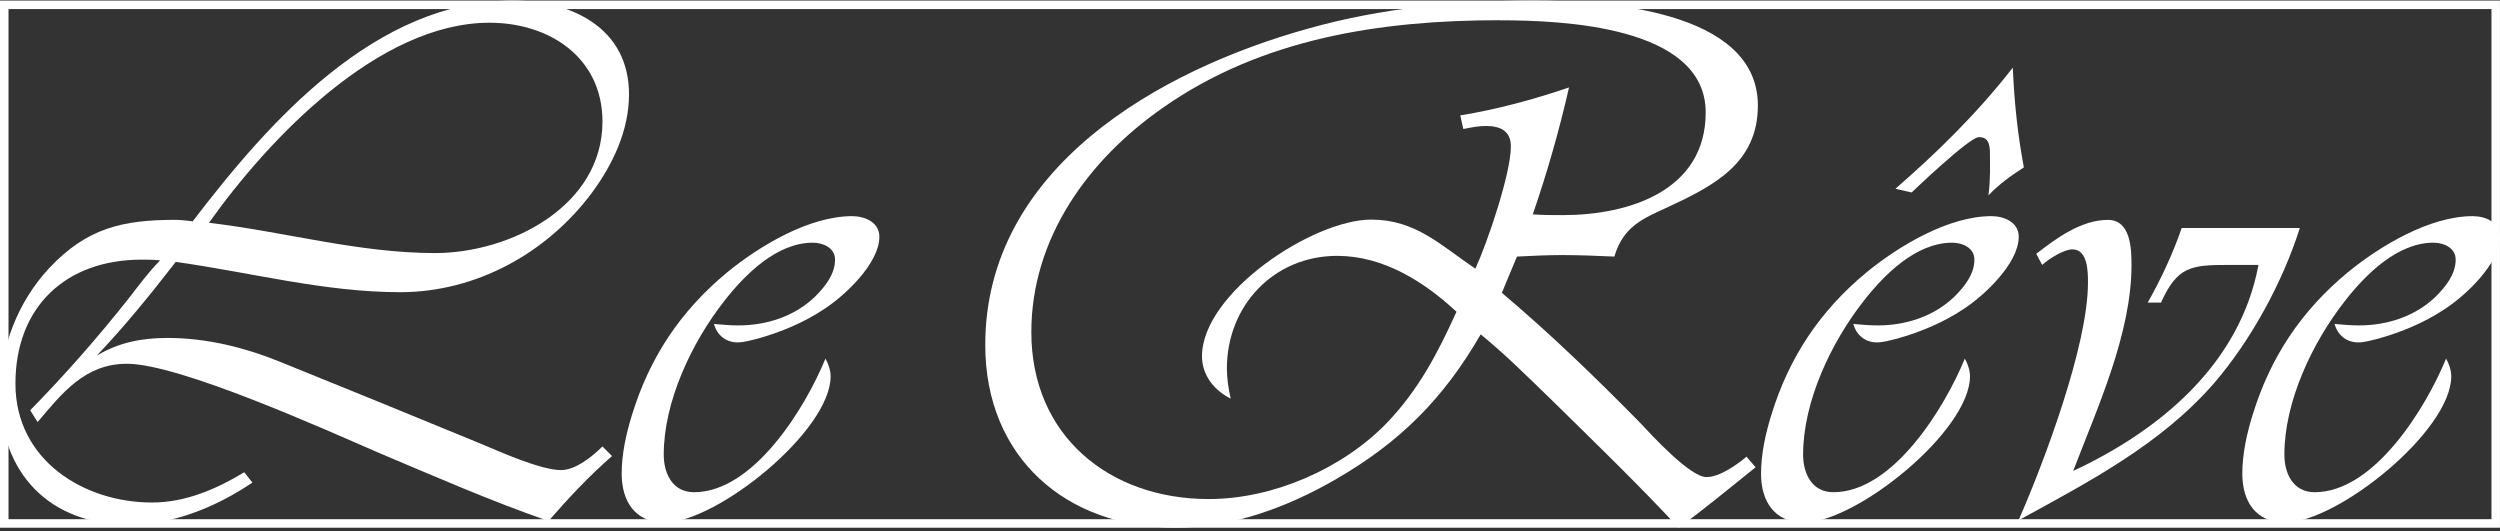
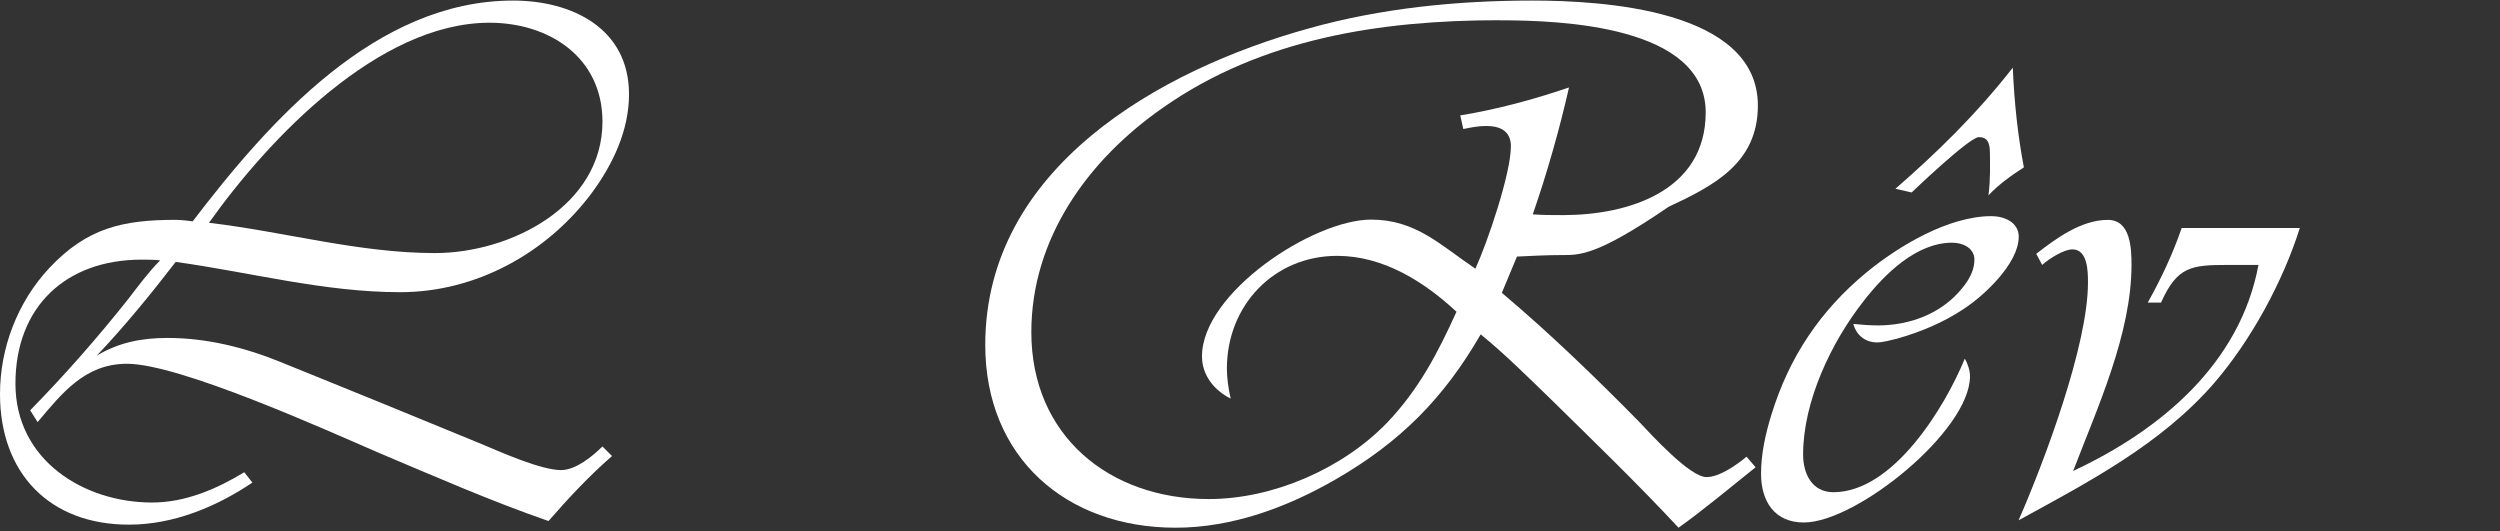
<svg xmlns="http://www.w3.org/2000/svg" fill="none" viewBox="0 0 400 85" height="85" width="400">
  <rect x="0" y="0" width="400" height="85" fill="#333333" stroke="none" />
-   <path fill="white" d="M399.994 84.433H0V0.09H399.994V84.433ZM1.362 83.07H398.638V1.452H1.362V83.077V83.07Z" />
  <path fill="white" d="M78.32 3.636C60.603 3.636 42.999 22.181 33.437 35.647C45.489 37.066 57.413 40.491 69.579 40.491C81.746 40.491 96.395 32.934 96.395 19.463C96.395 9.187 87.889 3.636 78.32 3.636ZM94.74 30.802C87.533 40.485 76.194 46.75 64.028 46.75C51.861 46.75 40.052 43.56 28.114 41.905C24.097 47.106 19.965 52.18 15.477 56.904C19.023 54.778 22.684 54.071 26.816 54.071C33.08 54.071 39.218 55.605 45.005 57.968L60.717 64.347L77.136 71.082C80.205 72.381 86.584 75.214 89.774 75.214C92.136 75.214 94.854 72.967 96.389 71.433L97.923 72.967C94.262 76.156 90.952 79.696 87.762 83.363C78.55 80.174 69.688 76.278 60.711 72.496C51.97 68.714 28.7 58.203 20.309 58.203C13.58 58.203 9.913 62.927 6.016 67.536L4.832 65.645C10.384 59.979 15.579 54.071 20.545 47.806C22.2 45.68 23.734 43.554 25.625 41.663C24.677 41.542 23.62 41.542 22.671 41.542C10.505 41.542 2.47 49.105 2.47 61.386C2.47 73.667 13.452 80.403 24.32 80.403C29.636 80.403 34.596 78.276 39.084 75.558L40.383 77.213C34.596 81.11 27.745 83.943 20.653 83.943C7.914 83.962 0 75.692 0 63.054C0 55.612 2.833 48.29 7.914 42.853C13.936 36.474 19.609 35.175 28.114 35.175C29.063 35.175 30.833 35.411 30.833 35.411C43.114 19.342 60.125 0.09 82.096 0.09C91.429 0.09 100.641 4.463 100.641 15.089C100.641 20.876 98.044 26.313 94.733 30.802" />
-   <path fill="white" d="M131.837 49.468C128.648 51.595 124.987 53.129 121.205 54.192C120.142 54.428 119.079 54.784 118.016 54.784C116.125 54.784 114.711 53.6 114.234 51.83C115.533 51.951 116.831 52.066 118.13 52.066C122.619 52.066 127.107 50.646 130.417 47.456C131.952 45.922 133.607 43.91 133.607 41.548C133.607 39.658 131.716 38.83 130.061 38.83C124.274 38.83 119.193 43.91 115.883 48.163C110.688 54.778 106.199 64.232 106.199 72.731C106.199 75.8 107.619 78.754 111.044 78.754C120.613 78.754 128.883 65.168 132.073 57.376C132.544 58.203 132.9 59.266 132.9 60.209C132.9 68.95 114.711 83.599 106.32 83.599C101.596 83.599 99.47 80.174 99.47 75.806C99.47 72.617 100.177 69.427 101.125 66.359C103.958 57.146 108.924 49.704 116.367 43.56C121.562 39.307 129.482 34.584 136.332 34.584C138.337 34.584 140.699 35.526 140.699 37.888C140.699 42.141 135.148 47.336 131.844 49.462" />
-   <path fill="white" d="M239.934 3.235C220.962 3.235 201.869 6.132 186.042 17.254C174.079 25.587 165.013 38.155 165.013 53.142C165.013 69.695 177.46 79.849 193.408 79.849C203.677 79.849 214.793 75.017 221.923 67.644C226.997 62.328 230.021 56.529 233.039 49.882C227.844 45.05 221.318 40.937 213.946 40.937C203.798 40.937 196.304 48.914 196.304 58.941C196.304 60.514 196.546 62.201 196.909 63.774C194.248 62.443 192.319 60.03 192.319 57.006C192.319 46.858 210.081 35.137 219.389 35.137C226.52 35.137 230.505 39.244 236.063 42.993C237.998 38.766 241.742 27.765 241.742 23.416C241.742 20.876 239.927 20.157 237.757 20.157C236.547 20.157 235.337 20.399 234.128 20.641L233.644 18.463C239.565 17.496 245.364 15.923 251.043 13.994C249.471 20.883 247.542 27.65 245.243 34.297C246.816 34.418 248.503 34.418 250.076 34.418C260.587 34.418 272.912 30.553 272.912 17.986C272.912 4.088 249.713 3.248 239.927 3.248M266.998 33.075C262.77 35.01 259.746 36.219 258.295 41.052C255.519 40.931 252.737 40.81 249.961 40.81C247.548 40.81 245.129 40.931 242.71 41.052L240.297 46.852C248.032 53.377 255.277 60.387 262.287 67.511C264.222 69.567 270.385 76.335 273.04 76.335C275.096 76.335 277.872 74.399 279.444 73.069L280.896 74.762C276.789 78.028 272.798 81.409 268.57 84.433C261.924 77.302 254.914 70.535 247.905 63.646C244.403 60.266 240.774 56.637 236.91 53.498C230.989 63.767 223.979 70.777 213.71 76.698C205.975 81.167 197.157 84.433 188.092 84.433C170.571 84.433 157.641 73.196 157.641 55.192C157.641 26.918 185.43 11.206 209.356 4.559C220.962 1.299 233.166 0.09 245.129 0.09C256.124 0.09 281.259 1.42 281.259 16.884C281.259 26.071 274.249 29.694 266.998 33.075Z" />
+   <path fill="white" d="M239.934 3.235C220.962 3.235 201.869 6.132 186.042 17.254C174.079 25.587 165.013 38.155 165.013 53.142C165.013 69.695 177.46 79.849 193.408 79.849C203.677 79.849 214.793 75.017 221.923 67.644C226.997 62.328 230.021 56.529 233.039 49.882C227.844 45.05 221.318 40.937 213.946 40.937C203.798 40.937 196.304 48.914 196.304 58.941C196.304 60.514 196.546 62.201 196.909 63.774C194.248 62.443 192.319 60.03 192.319 57.006C192.319 46.858 210.081 35.137 219.389 35.137C226.52 35.137 230.505 39.244 236.063 42.993C237.998 38.766 241.742 27.765 241.742 23.416C241.742 20.876 239.927 20.157 237.757 20.157C236.547 20.157 235.337 20.399 234.128 20.641L233.644 18.463C239.565 17.496 245.364 15.923 251.043 13.994C249.471 20.883 247.542 27.65 245.243 34.297C246.816 34.418 248.503 34.418 250.076 34.418C260.587 34.418 272.912 30.553 272.912 17.986C272.912 4.088 249.713 3.248 239.927 3.248M266.998 33.075C255.519 40.931 252.737 40.81 249.961 40.81C247.548 40.81 245.129 40.931 242.71 41.052L240.297 46.852C248.032 53.377 255.277 60.387 262.287 67.511C264.222 69.567 270.385 76.335 273.04 76.335C275.096 76.335 277.872 74.399 279.444 73.069L280.896 74.762C276.789 78.028 272.798 81.409 268.57 84.433C261.924 77.302 254.914 70.535 247.905 63.646C244.403 60.266 240.774 56.637 236.91 53.498C230.989 63.767 223.979 70.777 213.71 76.698C205.975 81.167 197.157 84.433 188.092 84.433C170.571 84.433 157.641 73.196 157.641 55.192C157.641 26.918 185.43 11.206 209.356 4.559C220.962 1.299 233.166 0.09 245.129 0.09C256.124 0.09 281.259 1.42 281.259 16.884C281.259 26.071 274.249 29.694 266.998 33.075Z" />
  <path fill="white" d="M318.152 31.273C318.509 28.44 318.388 26.192 318.388 24.537C318.388 22.882 318.031 21.939 316.618 21.939C315.084 21.939 305.865 30.795 305.865 30.795L303.268 30.203C309.768 24.531 316.026 18.508 322.049 10.83C322.284 16.503 322.876 21.819 323.819 26.778C321.807 28.077 319.801 29.497 318.146 31.266M314.135 49.468C310.946 51.595 307.285 53.129 303.503 54.192C302.44 54.428 301.377 54.784 300.314 54.784C298.423 54.784 297.009 53.6 296.532 51.83C297.831 51.951 299.129 52.066 300.428 52.066C304.917 52.066 309.405 50.646 312.715 47.456C314.25 45.922 315.905 43.91 315.905 41.548C315.905 39.657 314.014 38.83 312.359 38.83C306.572 38.83 301.491 43.91 298.181 48.163C292.986 54.778 288.497 64.232 288.497 72.731C288.497 75.8 289.917 78.754 293.342 78.754C302.911 78.754 311.181 65.168 314.371 57.375C314.842 58.203 315.198 59.266 315.198 60.208C315.198 68.95 297.009 83.599 288.618 83.599C283.894 83.599 281.768 80.174 281.768 75.806C281.768 72.617 282.475 69.427 283.423 66.359C286.256 57.146 291.222 49.704 298.665 43.56C303.86 39.307 311.78 34.583 318.63 34.583C320.635 34.583 322.997 35.526 322.997 37.888C322.997 42.14 317.446 47.335 314.142 49.462" />
  <path fill="white" d="M354.276 61.278C345.77 71.082 334.196 77.105 322.972 83.249C327.104 73.801 334.075 55.255 334.075 45.215C334.075 43.56 334.075 39.9 331.592 39.9C330.172 39.9 327.81 41.434 326.747 42.382L325.799 40.612C328.988 38.13 333.006 35.182 337.258 35.182C340.919 35.182 341.04 39.791 341.04 42.389C341.04 53.377 335.609 65.187 331.707 75.348C345.643 68.848 358.401 58.222 361.355 42.389H356.511C350.602 42.389 348.361 42.624 345.764 48.411H343.638C345.764 44.63 347.655 40.612 349.068 36.481H367.97C365.252 45.101 360.171 54.434 354.27 61.285" />
-   <path fill="white" d="M391.138 49.468C387.948 51.595 384.288 53.129 380.506 54.192C379.443 54.428 378.379 54.784 377.316 54.784C375.425 54.784 374.012 53.6 373.535 51.83C374.833 51.951 376.132 52.066 377.431 52.066C381.919 52.066 386.408 50.646 389.718 47.456C391.253 45.922 392.908 43.91 392.908 41.548C392.908 39.658 391.017 38.83 389.362 38.83C383.575 38.83 378.494 43.91 375.184 48.163C369.988 54.778 365.5 64.232 365.5 72.731C365.5 75.8 366.92 78.754 370.345 78.754C379.914 78.754 388.184 65.168 391.374 57.376C391.845 58.203 392.201 59.266 392.201 60.209C392.201 68.95 374.012 83.599 365.621 83.599C360.897 83.599 358.771 80.174 358.771 75.806C358.771 72.617 359.477 69.427 360.426 66.359C363.259 57.146 368.225 49.704 375.661 43.56C380.856 39.307 388.776 34.584 395.626 34.584C397.632 34.584 400 35.526 400 37.888C400 42.141 394.449 47.336 391.144 49.462" />
</svg>